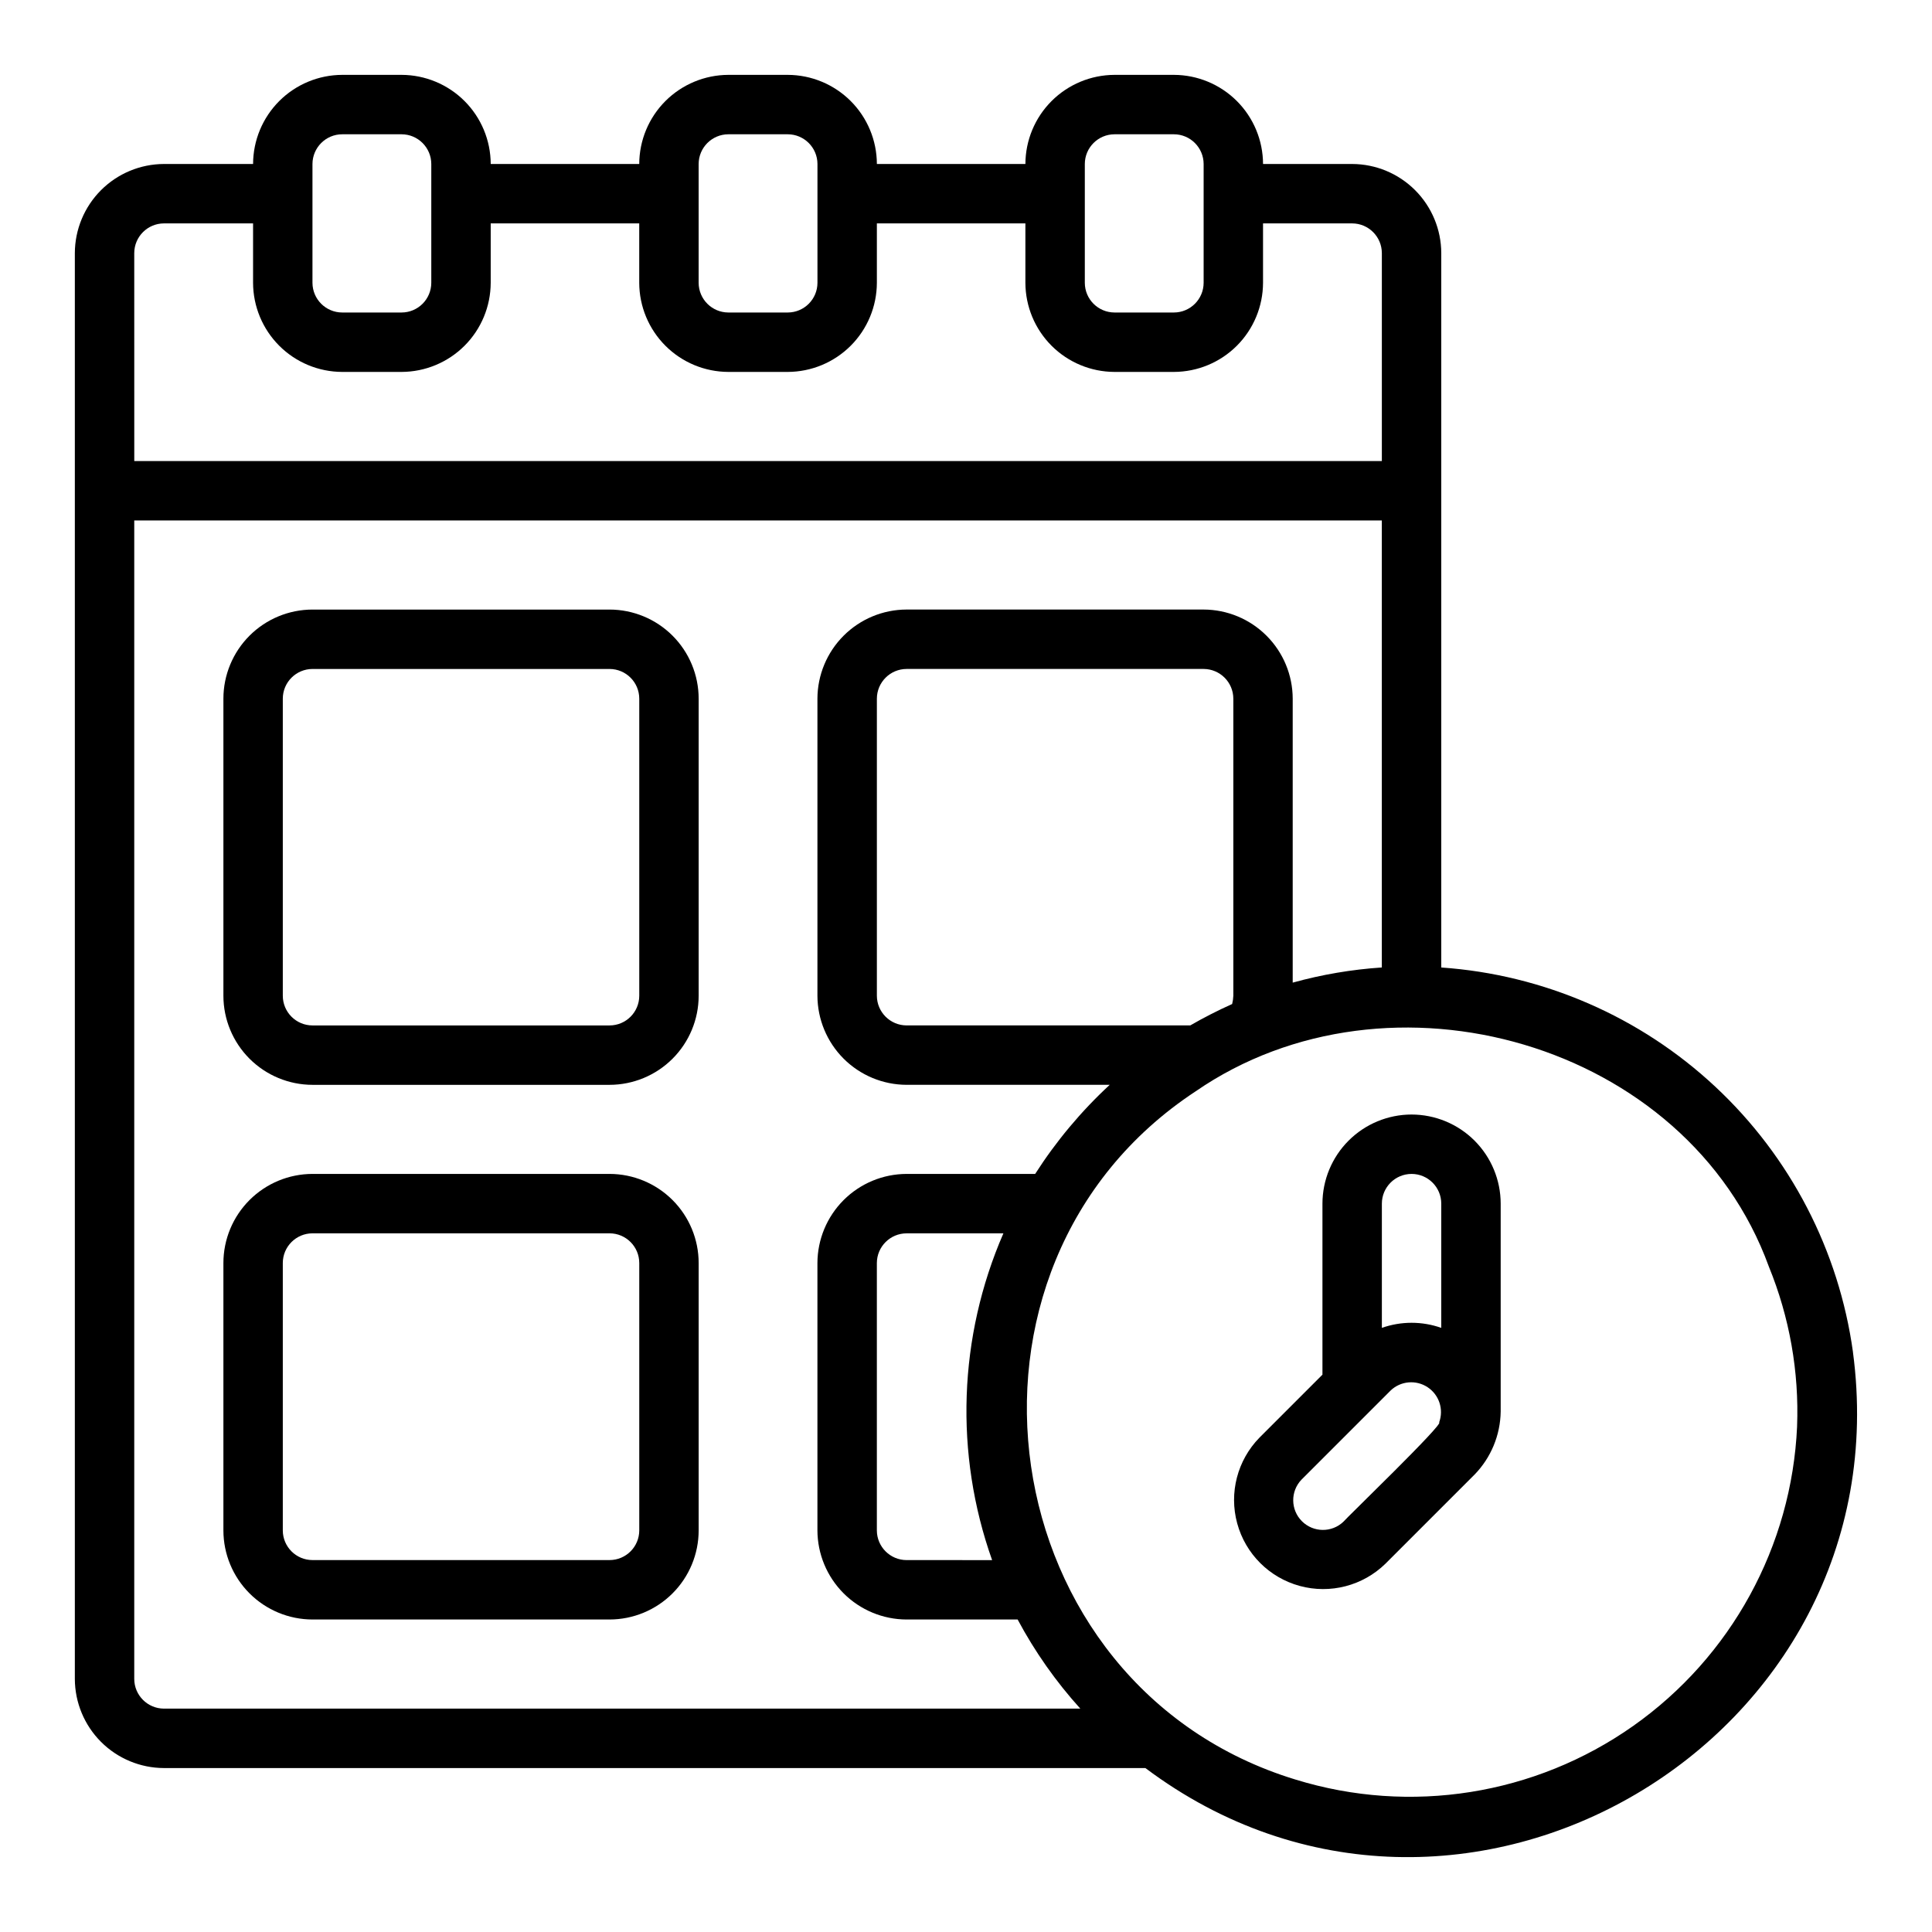
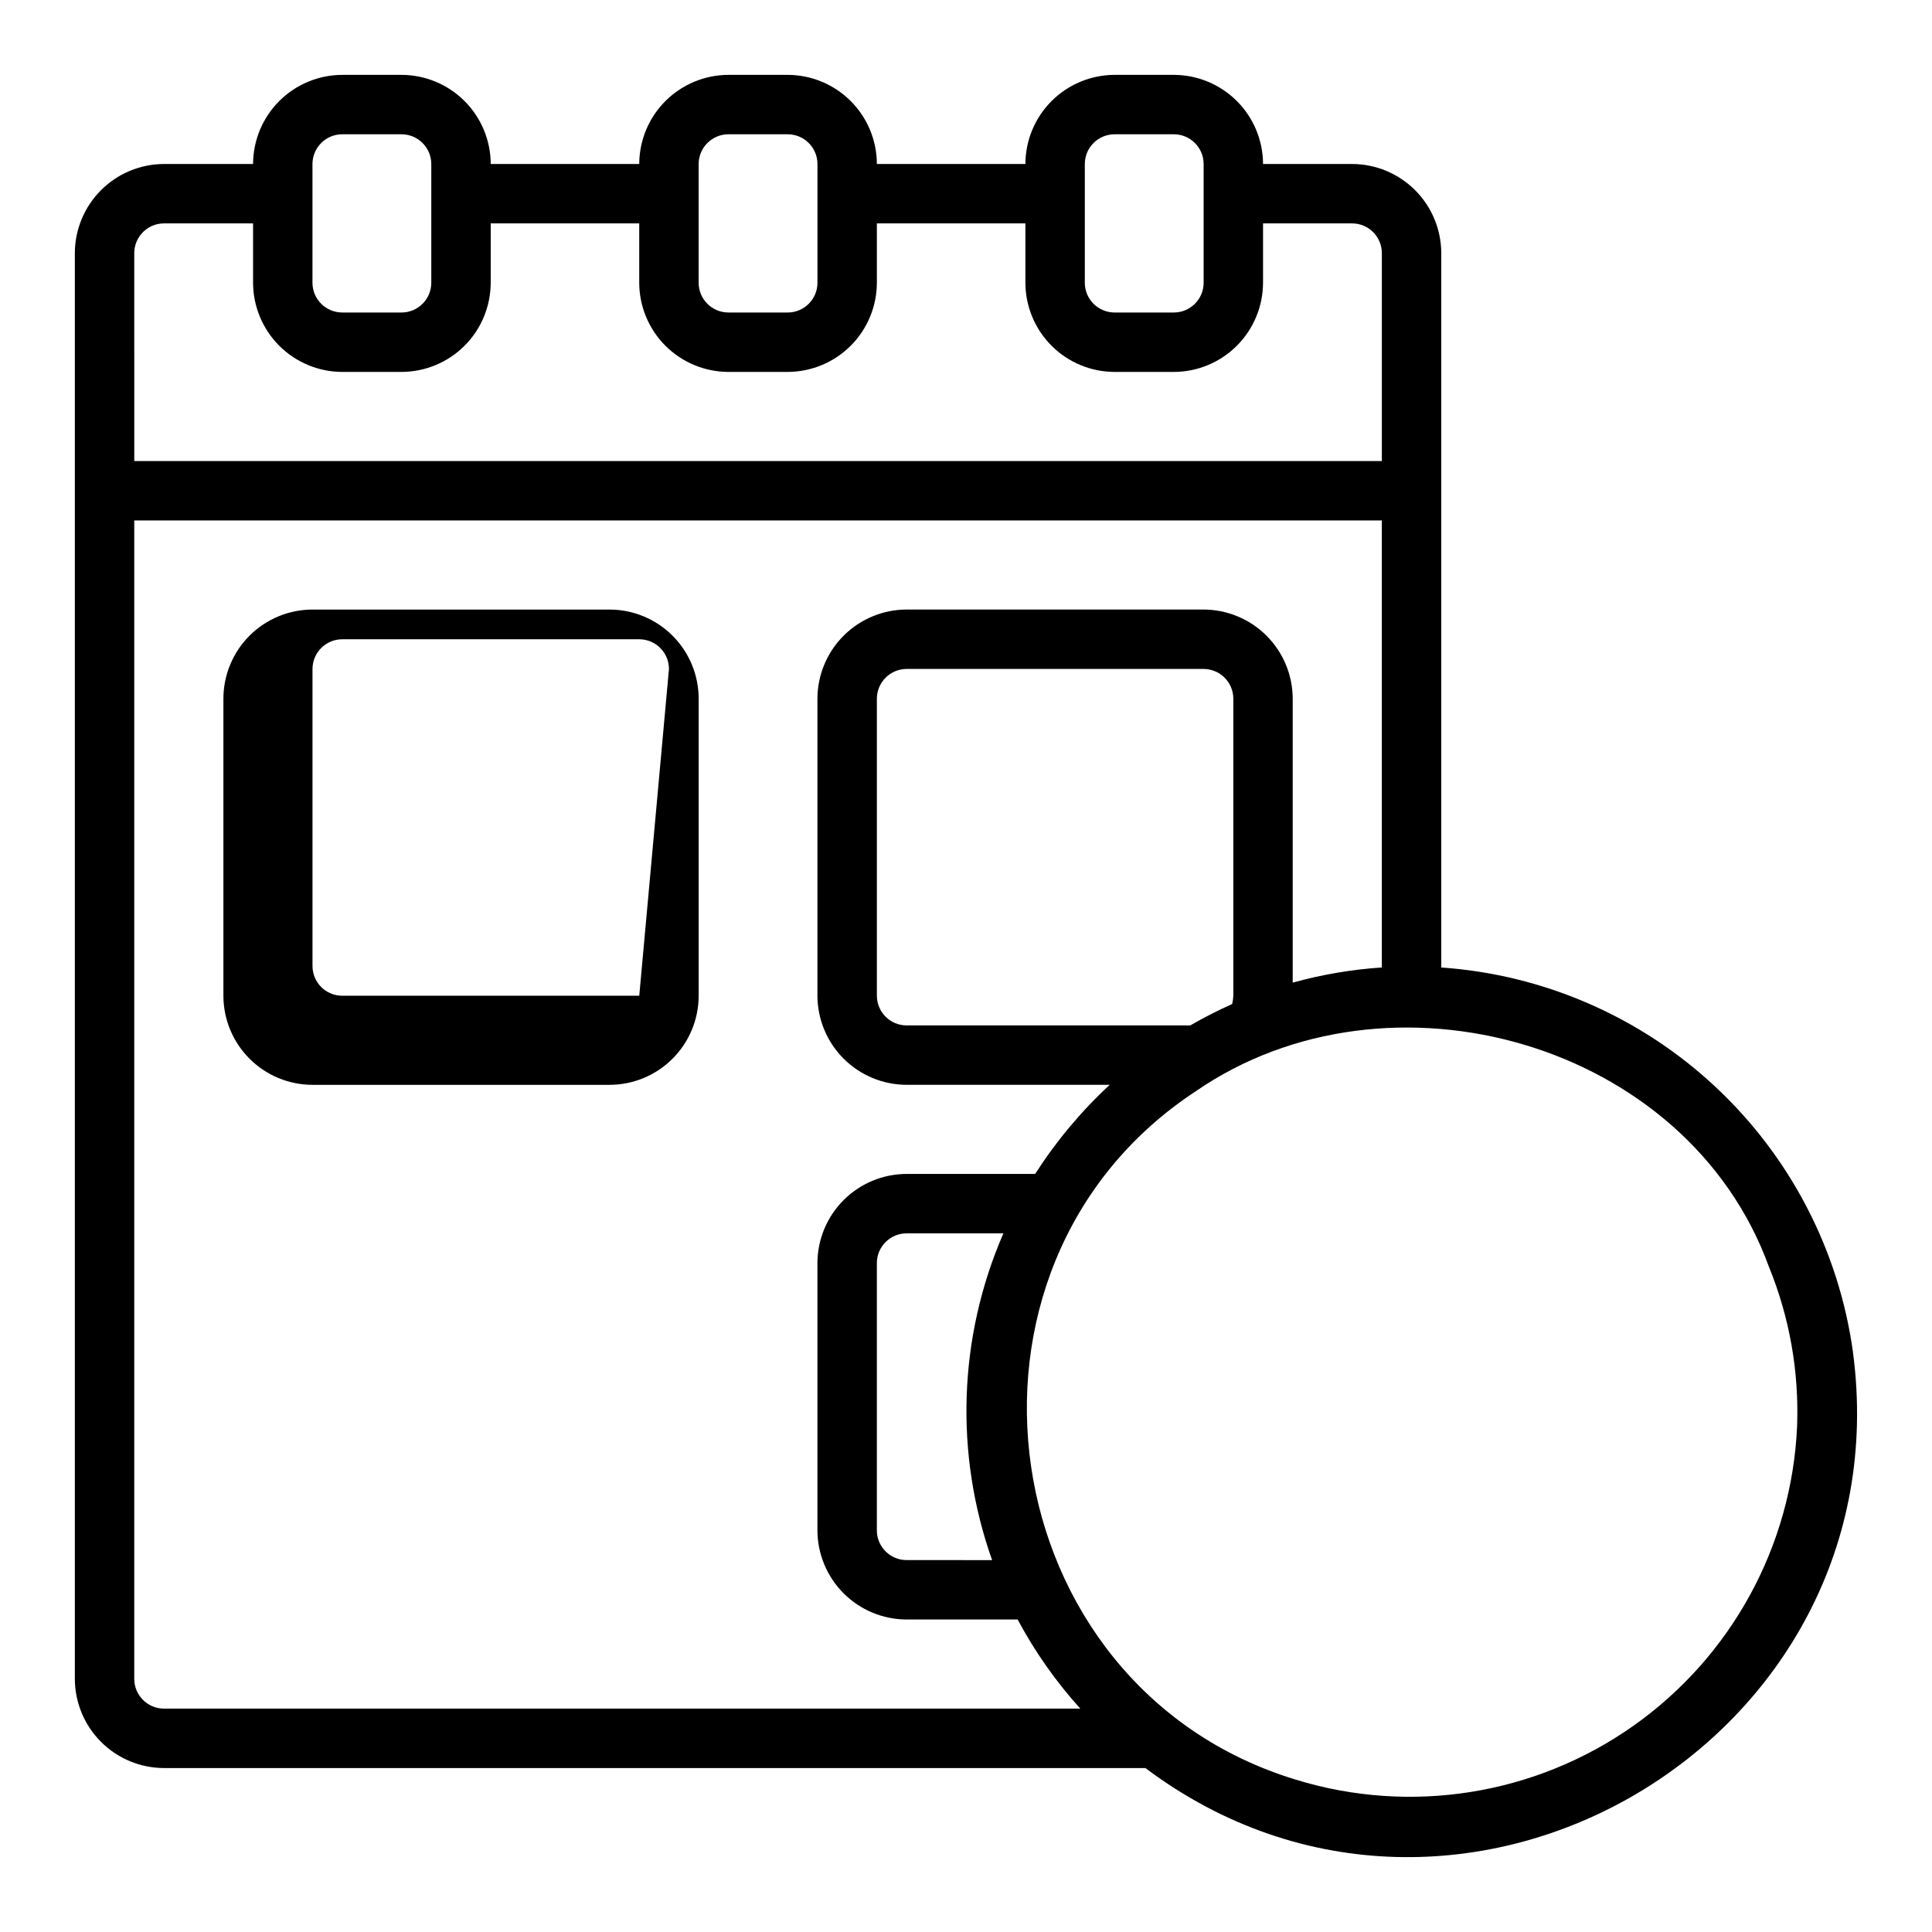
<svg xmlns="http://www.w3.org/2000/svg" fill="#000000" width="800px" height="800px" version="1.1" viewBox="144 144 512 512">
  <g>
-     <path d="m305.54 305.54h-78.723c-6.262 0.008-12.262 2.496-16.691 6.922-4.426 4.43-6.918 10.434-6.922 16.691v78.723c0.004 6.262 2.496 12.262 6.922 16.691 4.43 4.426 10.43 6.918 16.691 6.926h78.723c6.262-0.008 12.262-2.5 16.691-6.926 4.426-4.43 6.918-10.43 6.922-16.691v-78.723c-0.004-6.258-2.496-12.262-6.922-16.691-4.43-4.426-10.43-6.914-16.691-6.922zm7.871 102.34c-0.004 4.344-3.527 7.867-7.871 7.871h-78.723c-4.344-0.004-7.867-3.527-7.871-7.871v-78.723c0.004-4.344 3.527-7.867 7.871-7.871h78.723c4.344 0.004 7.867 3.527 7.871 7.871z" />
-     <path d="m305.54 455.1h-78.723c-6.262 0.008-12.262 2.5-16.691 6.926-4.426 4.426-6.918 10.43-6.922 16.691v70.848c0.004 6.262 2.496 12.266 6.922 16.691 4.43 4.43 10.43 6.918 16.691 6.926h78.723c6.262-0.008 12.262-2.496 16.691-6.926 4.426-4.426 6.918-10.43 6.922-16.691v-70.848c-0.004-6.262-2.496-12.266-6.922-16.691-4.43-4.426-10.43-6.918-16.691-6.926zm7.871 94.465c-0.004 4.348-3.527 7.867-7.871 7.871h-78.723c-4.344-0.004-7.867-3.523-7.871-7.871v-70.848c0.004-4.348 3.527-7.867 7.871-7.871h78.723c4.344 0.004 7.867 3.523 7.871 7.871z" />
-     <path d="m518.08 439.36c-6.262 0.008-12.262 2.496-16.691 6.922-4.426 4.43-6.918 10.434-6.926 16.695v45.324l-16.699 16.699 0.004-0.004c-5.852 5.988-8.098 14.629-5.898 22.707 2.195 8.082 8.508 14.391 16.586 16.59 8.082 2.195 16.719-0.047 22.707-5.902l23.617-23.617v0.004c4.352-4.481 6.828-10.453 6.918-16.699v-55.105 0.004c-0.008-6.262-2.496-12.266-6.926-16.695-4.426-4.426-10.43-6.914-16.691-6.922zm0 15.742c4.348 0.004 7.867 3.527 7.871 7.875v32.926-0.004c-5.094-1.797-10.648-1.797-15.742 0v-32.922c0.004-4.348 3.527-7.871 7.871-7.875zm-18.051 92.16c-3.094 2.957-7.981 2.902-11.008-0.125-3.023-3.027-3.078-7.914-0.121-11.008 3.59-3.594 20.406-20.402 23.617-23.617h-0.004c2.656-2.543 6.715-2.918 9.793-0.902 3.074 2.016 4.356 5.887 3.082 9.336 1.523 0.164-24.855 25.594-25.359 26.316z" />
+     <path d="m305.54 305.54h-78.723c-6.262 0.008-12.262 2.496-16.691 6.922-4.426 4.43-6.918 10.434-6.922 16.691v78.723c0.004 6.262 2.496 12.262 6.922 16.691 4.43 4.426 10.43 6.918 16.691 6.926h78.723c6.262-0.008 12.262-2.5 16.691-6.926 4.426-4.43 6.918-10.43 6.922-16.691v-78.723c-0.004-6.258-2.496-12.262-6.922-16.691-4.43-4.426-10.43-6.914-16.691-6.922zm7.871 102.34h-78.723c-4.344-0.004-7.867-3.527-7.871-7.871v-78.723c0.004-4.344 3.527-7.867 7.871-7.871h78.723c4.344 0.004 7.867 3.527 7.871 7.871z" />
    <path d="m635.06 502.34c-3.723-26.938-16.598-51.77-36.465-70.332-19.867-18.566-45.52-29.727-72.645-31.613v-189.32c-0.016-6.258-2.512-12.254-6.934-16.68-4.426-4.426-10.422-6.918-16.68-6.938h-23.617c-0.02-6.258-2.512-12.254-6.938-16.68-4.426-4.422-10.422-6.918-16.68-6.938h-15.742c-6.258 0.02-12.254 2.516-16.68 6.938-4.426 4.426-6.918 10.422-6.938 16.68h-39.359c-0.02-6.258-2.512-12.254-6.938-16.68-4.426-4.422-10.422-6.918-16.68-6.938h-15.742c-6.258 0.02-12.254 2.516-16.68 6.938-4.426 4.426-6.918 10.422-6.938 16.68h-39.359c-0.02-6.258-2.512-12.254-6.938-16.68-4.426-4.422-10.422-6.918-16.68-6.938h-15.742c-6.258 0.02-12.254 2.516-16.68 6.938-4.426 4.426-6.918 10.422-6.938 16.68h-23.617c-6.258 0.02-12.254 2.512-16.68 6.938-4.422 4.426-6.918 10.422-6.938 16.68v377.86c0.02 6.258 2.516 12.254 6.938 16.68 4.426 4.426 10.422 6.918 16.68 6.938h260.09c83.047 62.348 201.21-7.242 187.51-110.21zm-164.53-92.262c-3.793 1.699-7.496 3.59-11.098 5.668h-75.18c-4.34-0.012-7.859-3.531-7.871-7.871v-78.723c0.012-4.34 3.531-7.856 7.871-7.871h78.723c4.34 0.016 7.856 3.531 7.871 7.871v78.723c-0.027 0.742-0.133 1.48-0.316 2.203zm-39.043-222.62c0.012-4.34 3.527-7.859 7.871-7.871h15.742c4.344 0.012 7.859 3.531 7.875 7.871v31.488c-0.016 4.344-3.531 7.859-7.875 7.871h-15.742c-4.344-0.012-7.859-3.527-7.871-7.871zm-102.34 0c0.016-4.34 3.531-7.859 7.875-7.871h15.742c4.344 0.012 7.859 3.531 7.871 7.871v31.488c-0.012 4.344-3.527 7.859-7.871 7.871h-15.742c-4.344-0.012-7.859-3.527-7.875-7.871zm-102.34 0c0.016-4.34 3.531-7.859 7.875-7.871h15.742c4.344 0.012 7.859 3.531 7.871 7.871v31.488c-0.012 4.344-3.527 7.859-7.871 7.871h-15.742c-4.344-0.012-7.859-3.527-7.875-7.871zm-47.23 23.617c0.012-4.344 3.531-7.859 7.871-7.871h23.617v15.742c0.02 6.258 2.512 12.254 6.938 16.68 4.426 4.426 10.422 6.918 16.68 6.938h15.742c6.258-0.02 12.254-2.512 16.68-6.938 4.426-4.426 6.918-10.422 6.938-16.68v-15.742h39.359v15.742c0.02 6.258 2.512 12.254 6.938 16.68 4.426 4.426 10.422 6.918 16.68 6.938h15.742c6.258-0.02 12.254-2.512 16.68-6.938 4.426-4.426 6.918-10.422 6.938-16.68v-15.742h39.359v15.742c0.02 6.258 2.512 12.254 6.938 16.68 4.426 4.426 10.422 6.918 16.68 6.938h15.742c6.258-0.02 12.254-2.512 16.68-6.938 4.426-4.426 6.918-10.422 6.938-16.68v-15.742h23.617c4.34 0.012 7.859 3.527 7.871 7.871v55.105h-330.62zm7.871 385.73c-4.34-0.016-7.859-3.531-7.871-7.875v-307.01h330.62v118.47c-7.988 0.531-15.902 1.879-23.617 4.016v-75.258c-0.016-6.258-2.512-12.254-6.938-16.676-4.422-4.426-10.418-6.922-16.676-6.938h-78.723c-6.258 0.016-12.254 2.512-16.68 6.938-4.422 4.422-6.918 10.418-6.938 16.676v78.723c0.02 6.258 2.516 12.254 6.938 16.68 4.426 4.422 10.422 6.918 16.68 6.938h53.844c-7.562 6.996-14.203 14.934-19.758 23.613h-34.086c-6.258 0.02-12.254 2.512-16.68 6.938-4.422 4.426-6.918 10.422-6.938 16.68v70.848c0.02 6.258 2.516 12.254 6.938 16.68 4.426 4.426 10.422 6.918 16.68 6.938h29.441c4.551 8.52 10.129 16.453 16.609 23.617zm219.47-39.359-22.672-0.004c-4.34-0.012-7.859-3.527-7.871-7.871v-70.848c0.012-4.344 3.531-7.859 7.871-7.871h25.664c-11.934 27.441-13.004 58.391-2.992 86.59zm213.33-35.426c-1.422 31.77-17.477 61.09-43.477 79.402-25.996 18.312-59.012 23.555-89.406 14.195-81.043-24.676-97.113-135.95-26.527-182.39 51.246-35.352 130.26-13.129 151.93 46.445 5.484 13.422 8.035 27.863 7.477 42.352z" />
  </g>
</svg>